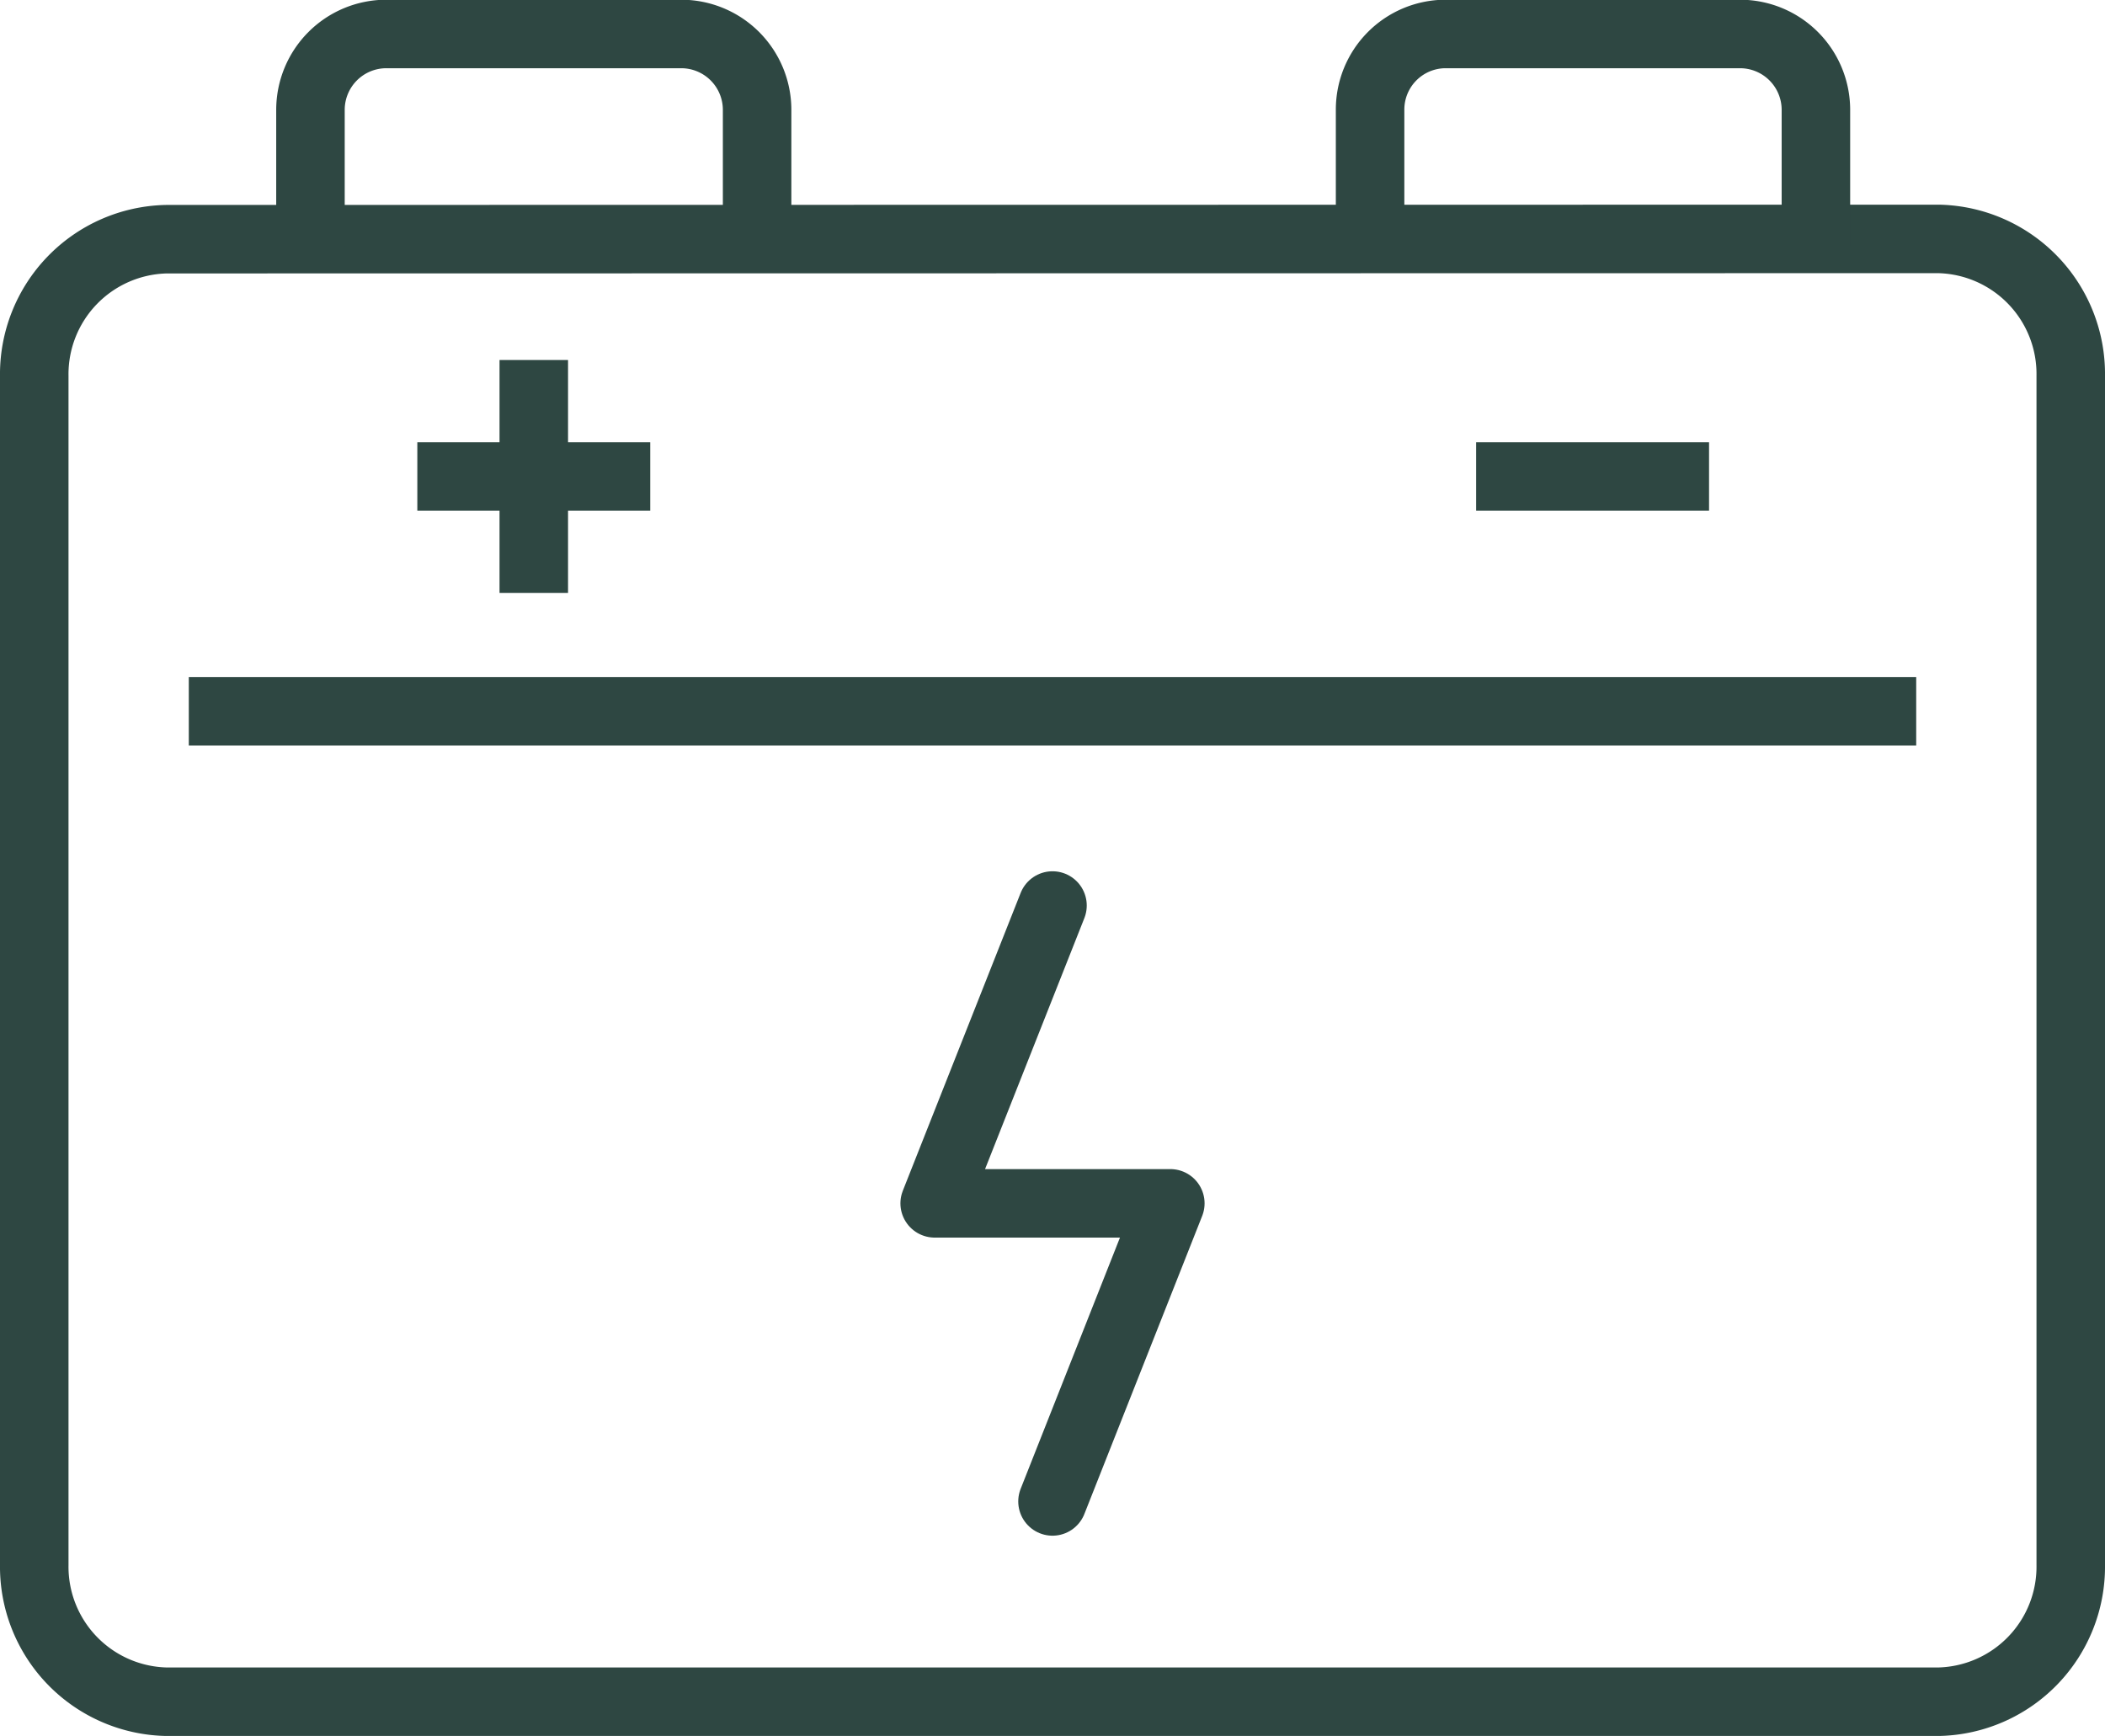
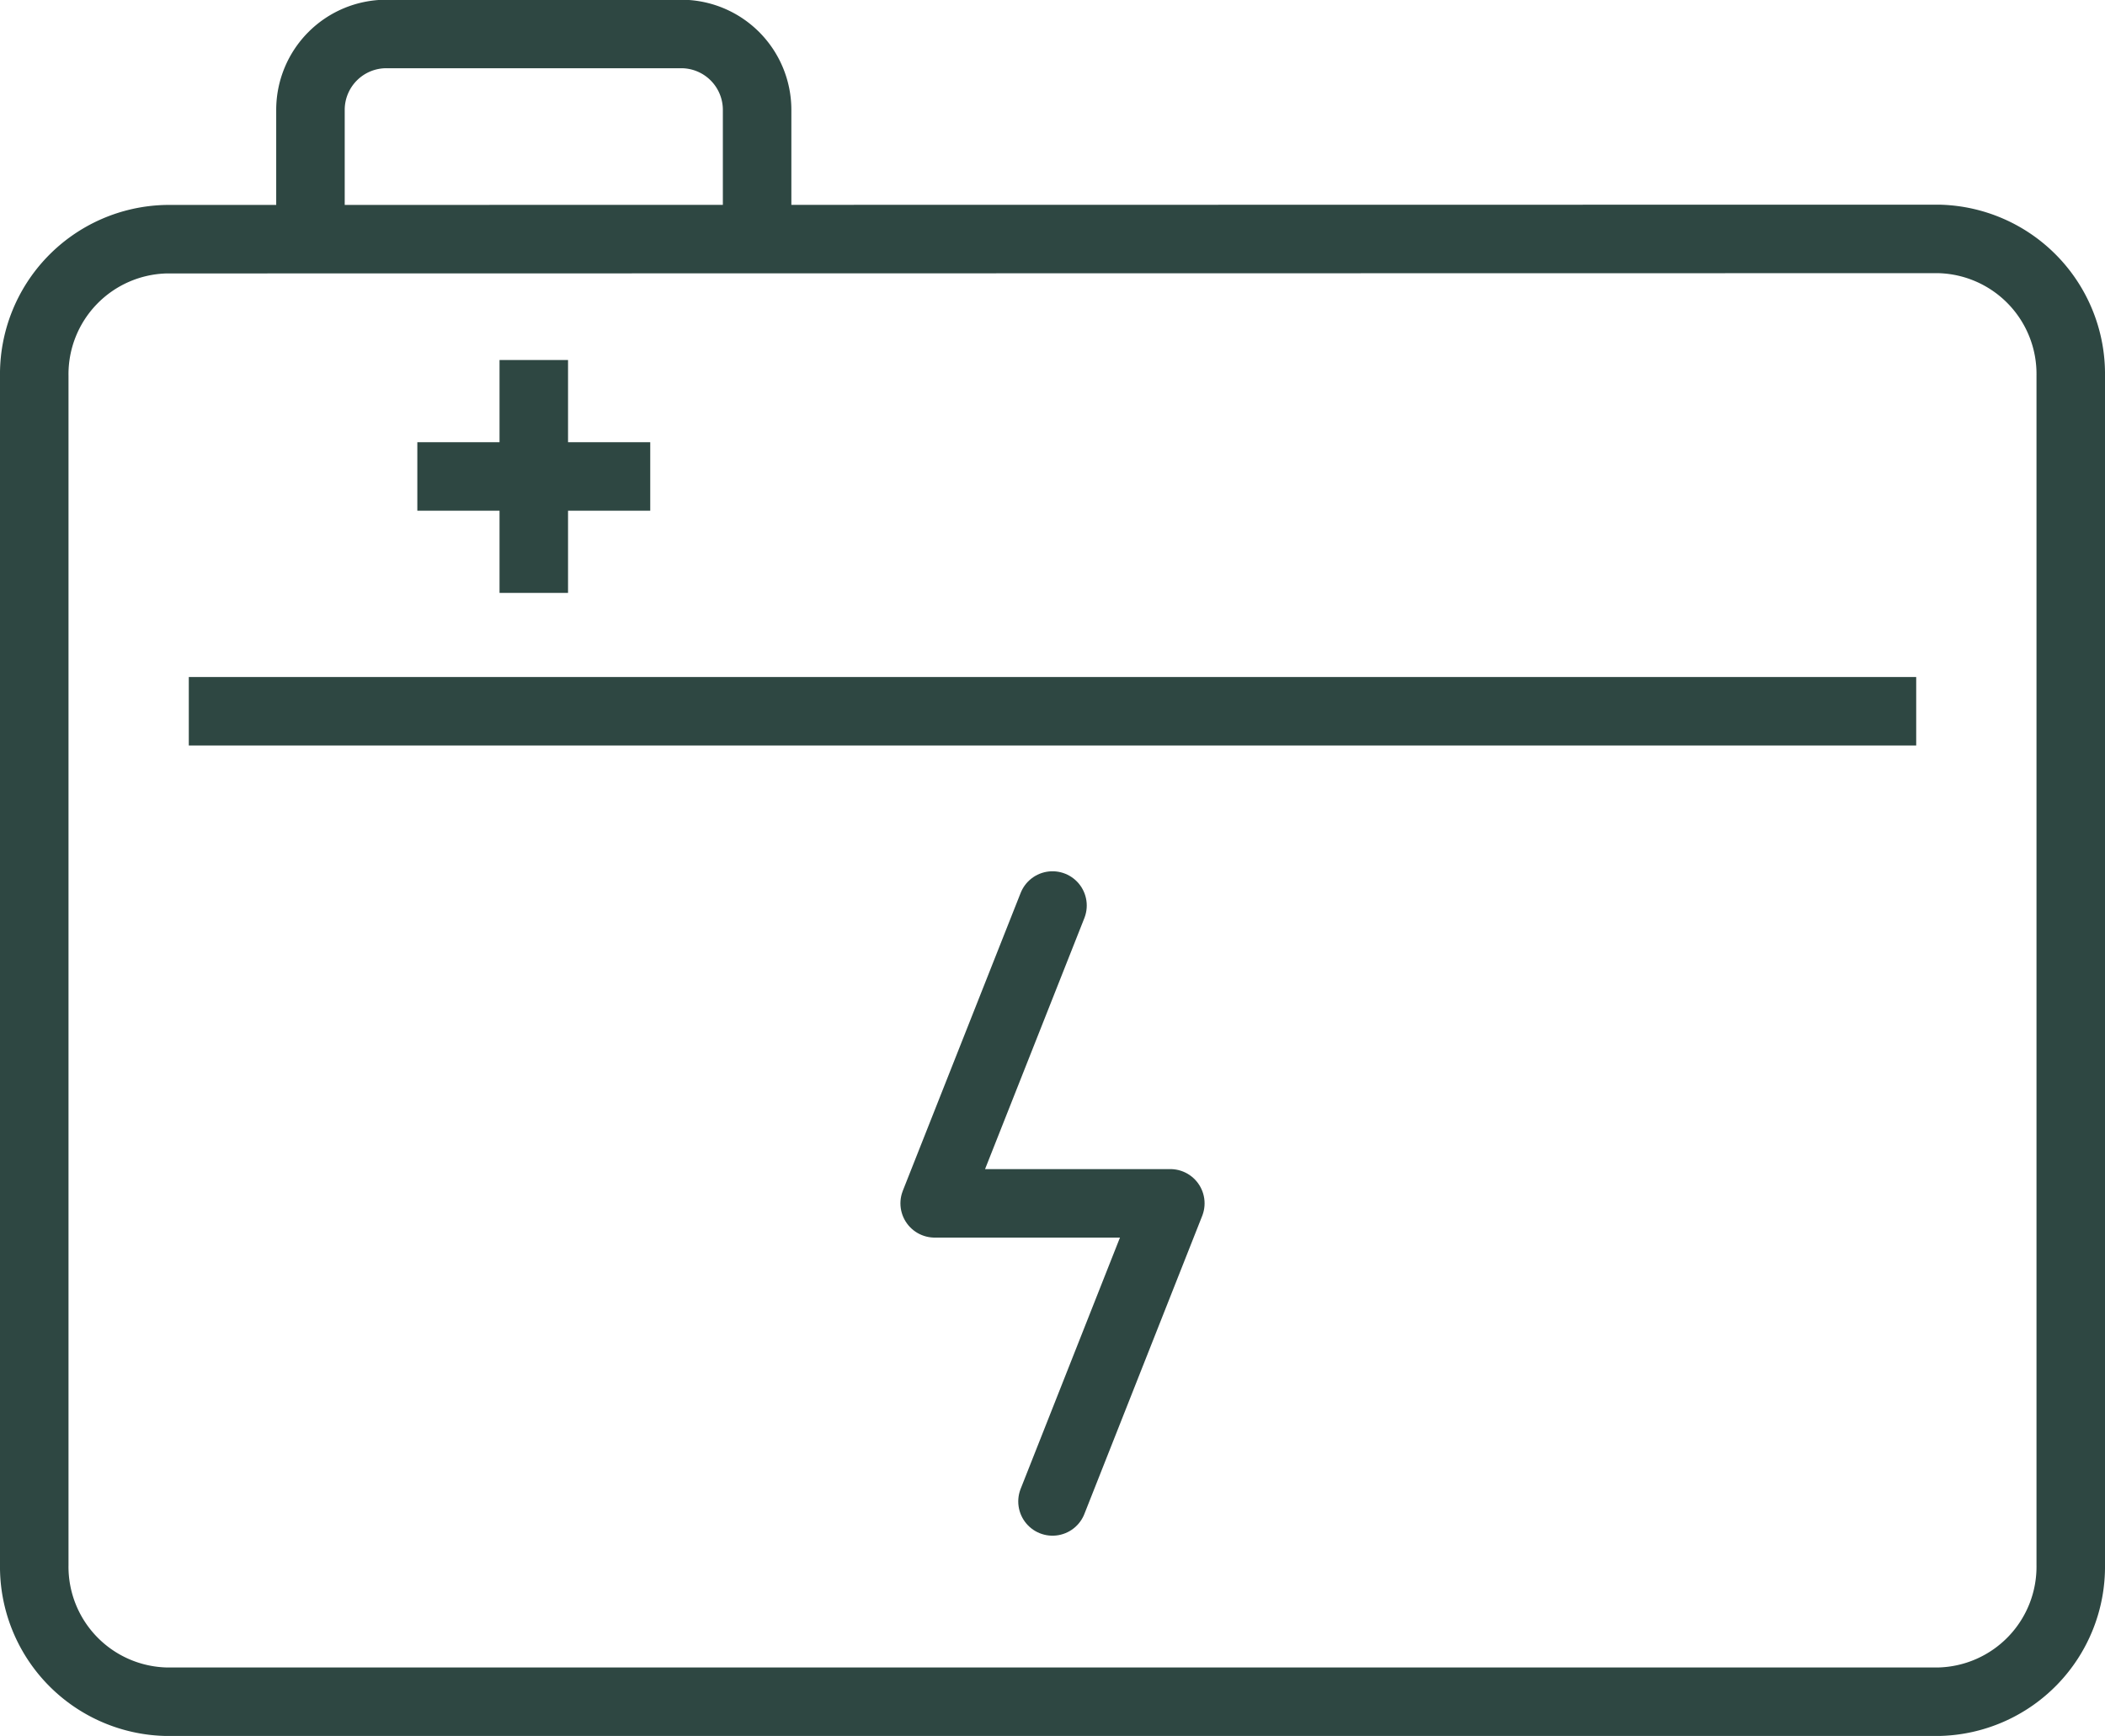
<svg xmlns="http://www.w3.org/2000/svg" id="Layer_1" data-name="Layer 1" viewBox="0 0 76.82 63.37">
  <defs>
    <style>.cls-1,.cls-2,.cls-3{fill:none;stroke:#2e4742;stroke-width:2.5px;}.cls-1{stroke-linecap:round;}.cls-1,.cls-3{stroke-linejoin:round;}.cls-2{stroke-miterlimit:10;}</style>
  </defs>
  <polyline class="cls-1" points="38.41 54.8 42.71 43.92 34.11 43.92 38.41 33.05" />
  <line class="cls-2" x1="23.73" y1="17.39" x2="15.23" y2="17.39" />
  <line class="cls-2" x1="19.48" y1="13.14" x2="19.48" y2="21.64" />
-   <line class="cls-2" x1="62.37" y1="17.39" x2="53.87" y2="17.39" />
  <line class="cls-2" x1="6.89" y1="25.96" x2="69.93" y2="25.96" />
  <path class="cls-1" d="M70.75,8.72a4.93,4.93,0,0,1,4.82,5V57.11a4.93,4.93,0,0,1-4.82,5H6.07a4.93,4.93,0,0,1-4.82-5V13.73a4.93,4.93,0,0,1,4.82-5Z" />
  <path class="cls-3" d="M27.63,9V4a2.77,2.77,0,0,0-2.76-2.76H14.09A2.77,2.77,0,0,0,11.33,4V9" />
-   <path class="cls-3" d="M66.27,9V4a2.77,2.77,0,0,0-2.76-2.76H52.73A2.76,2.76,0,0,0,50,4V9" />
</svg>